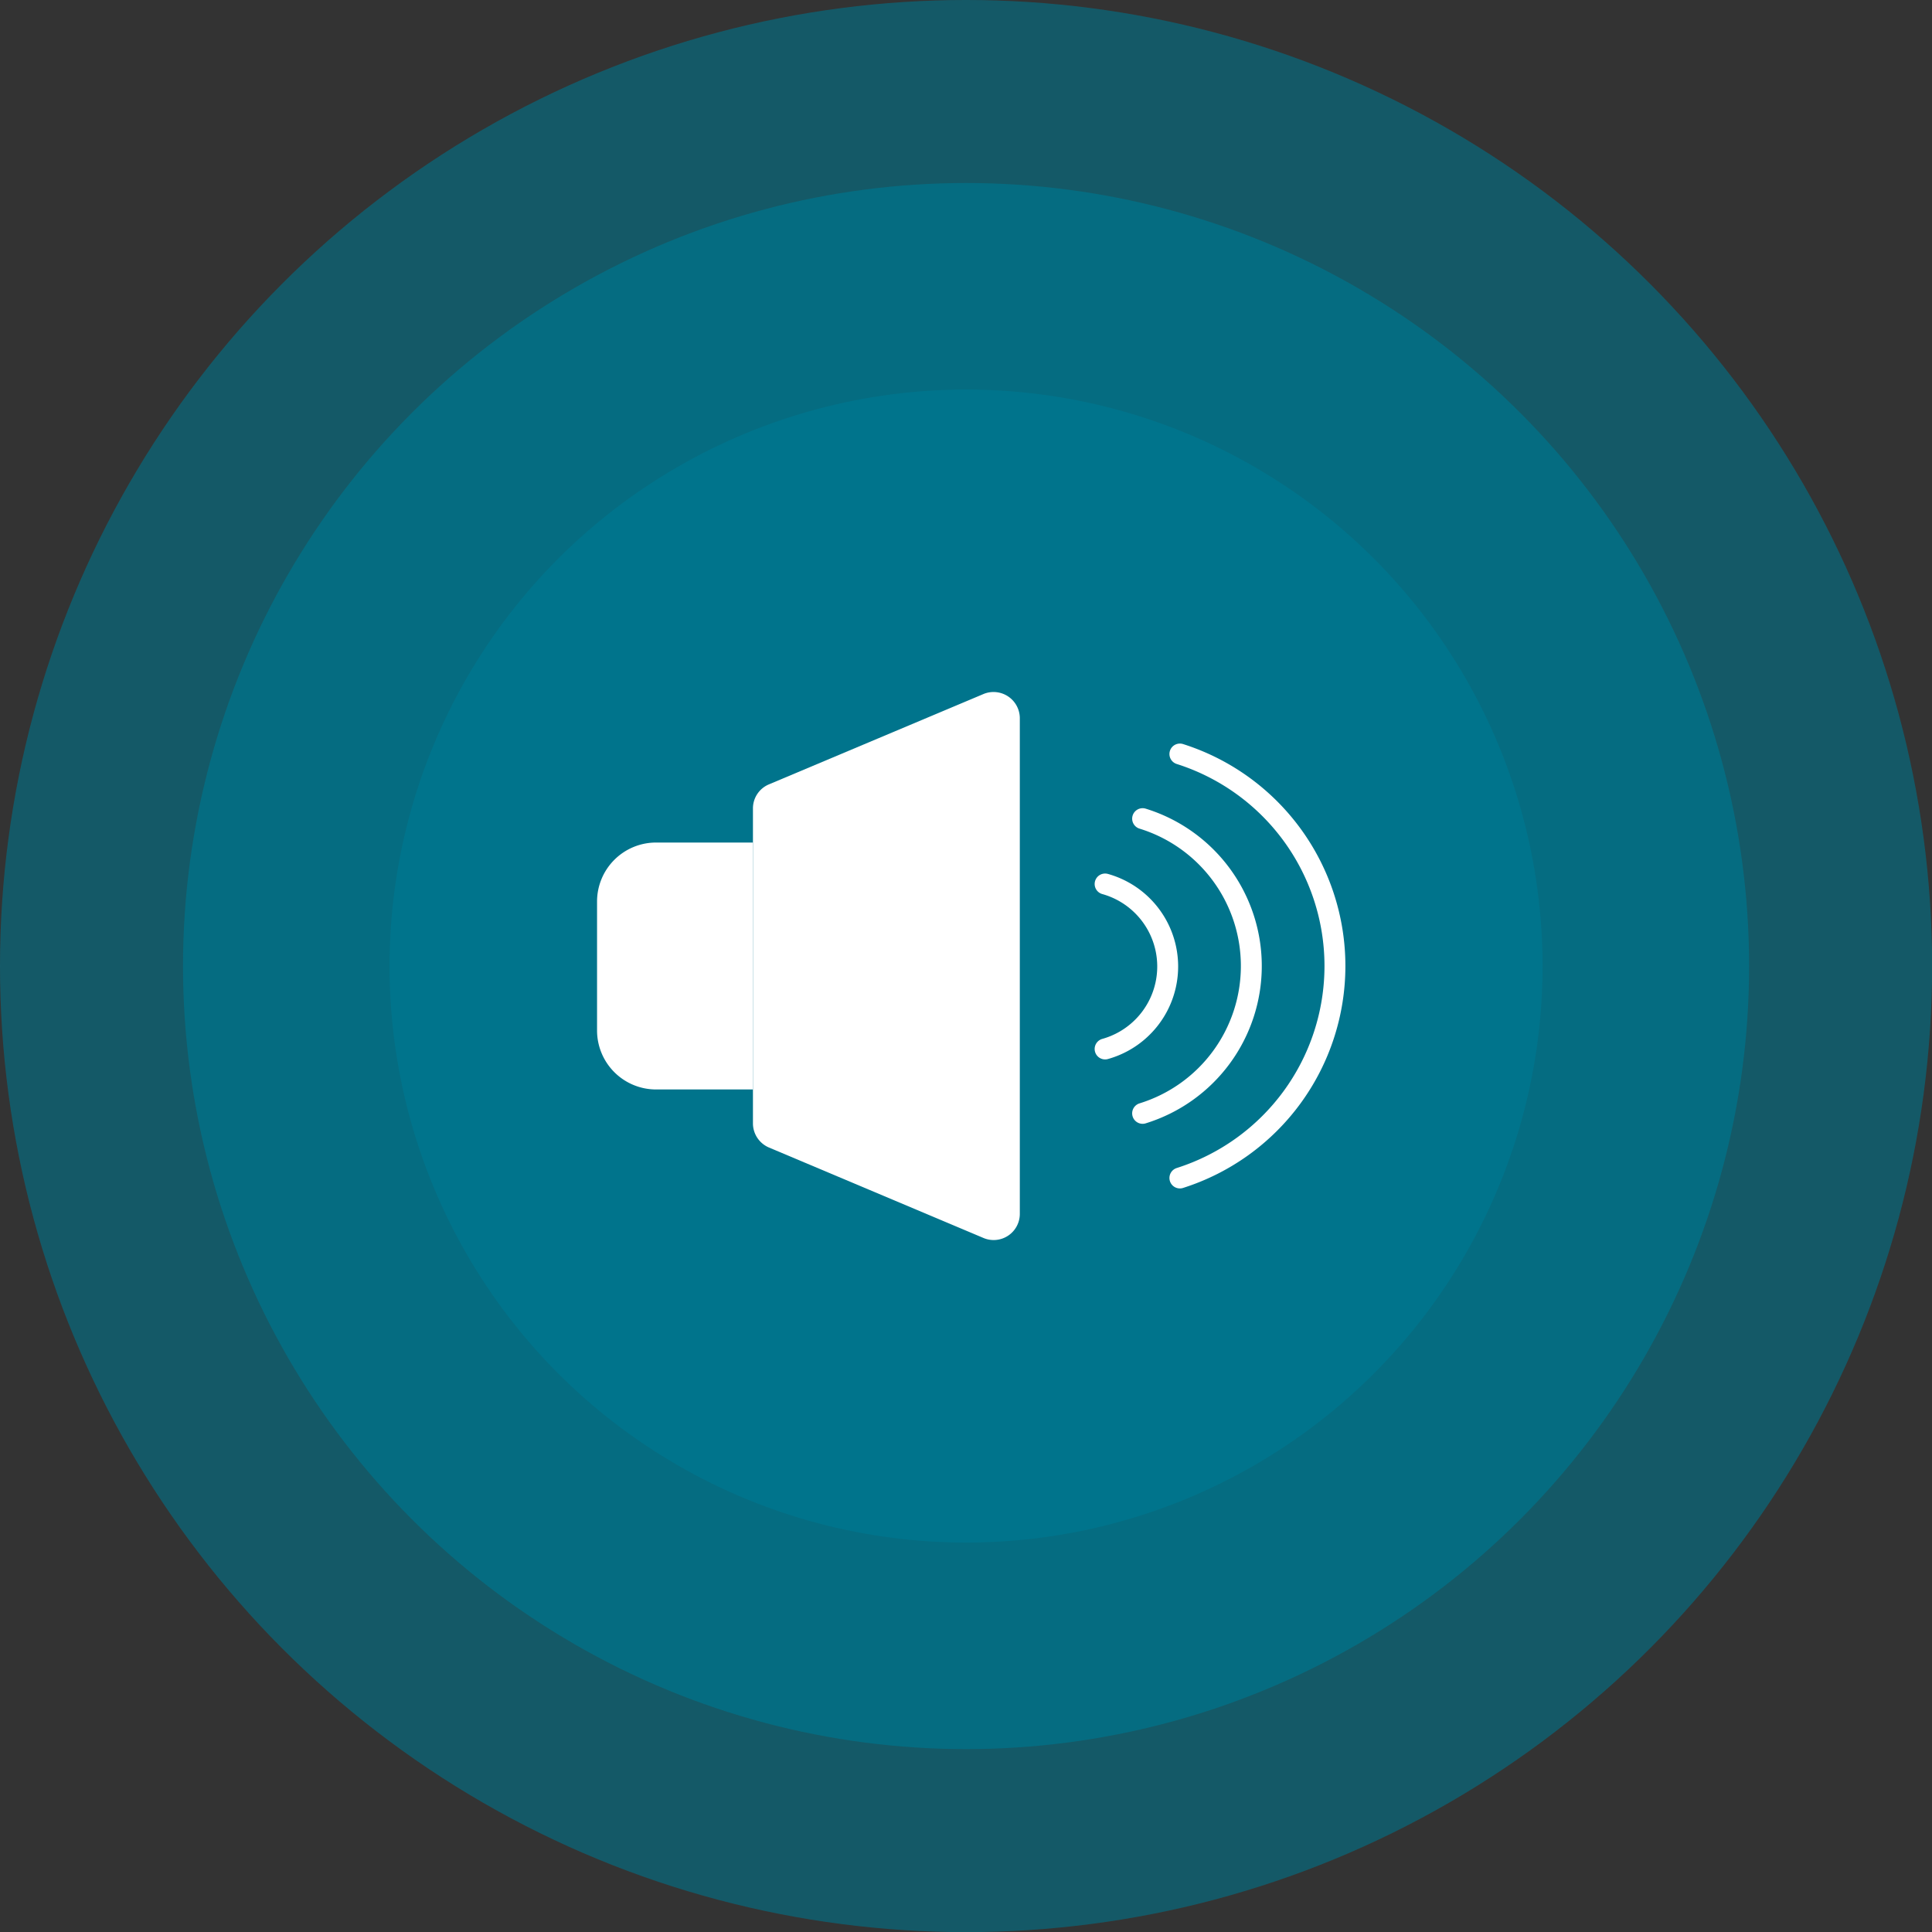
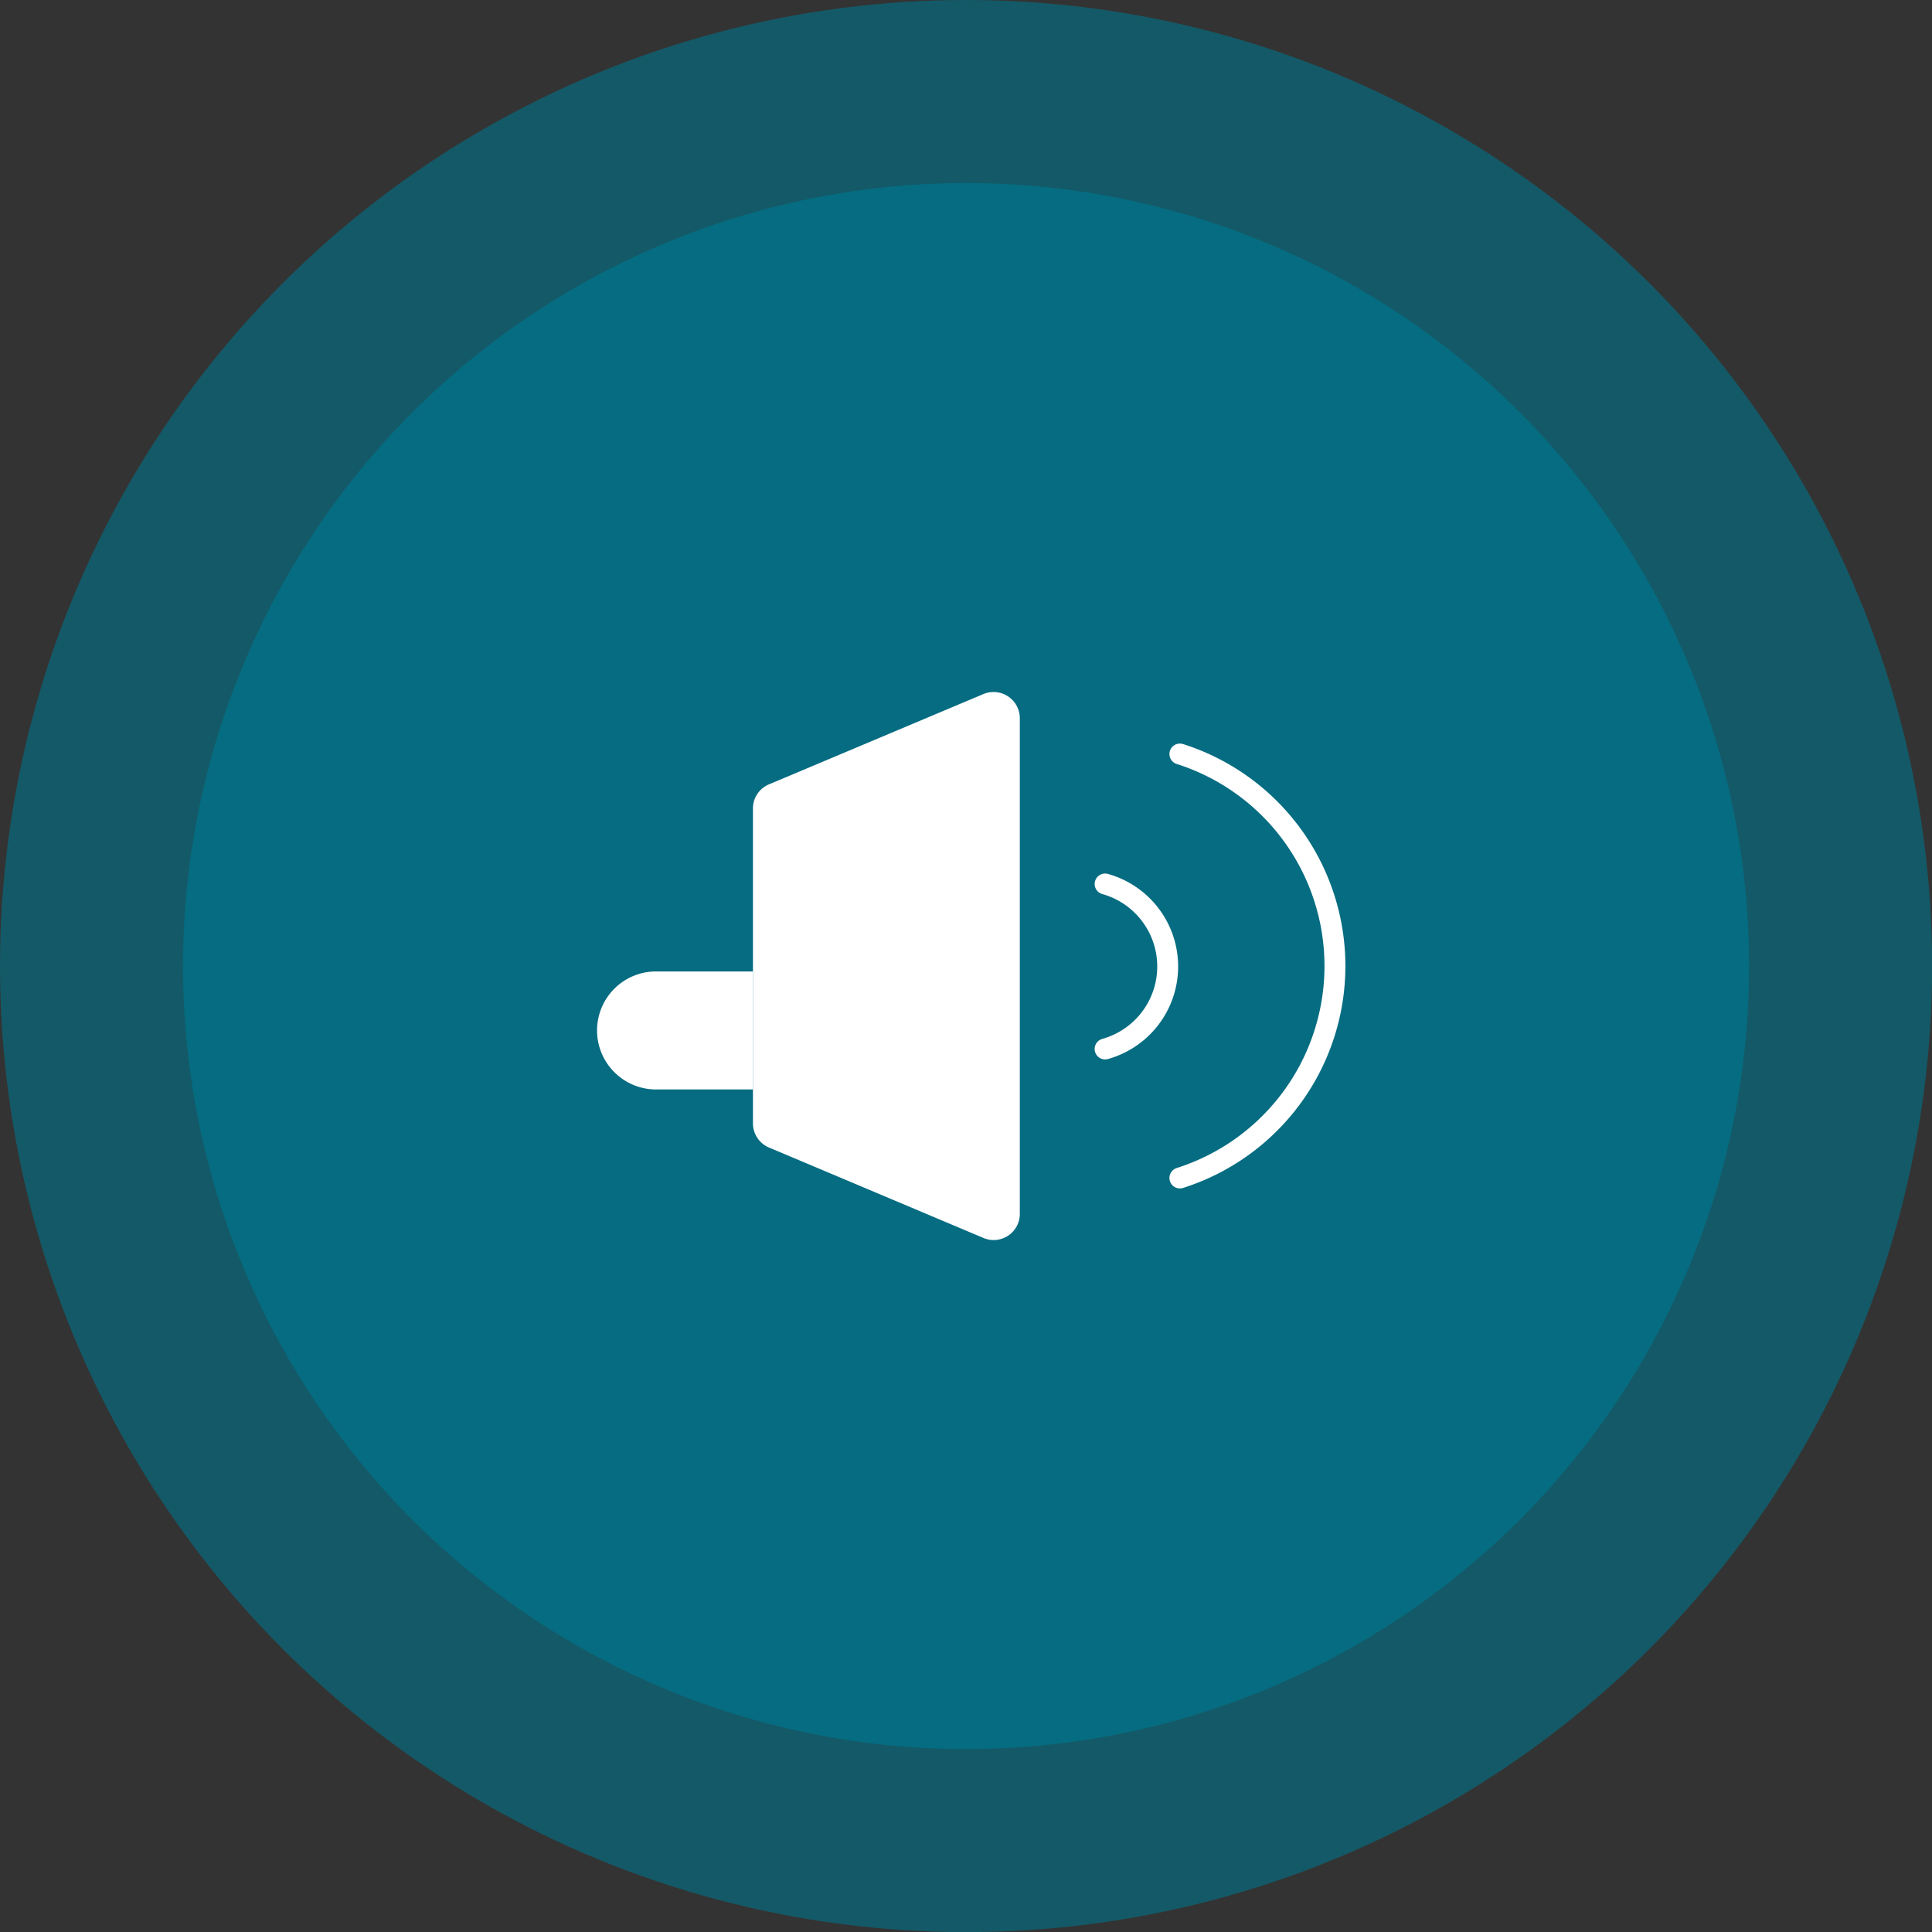
<svg xmlns="http://www.w3.org/2000/svg" id="Layer_1" data-name="Layer 1" viewBox="0 0 161.73 161.73">
  <rect x="0" y="0" width="161.73" height="161.73" fill="#333333" stroke="none" />
  <defs>
    <style>.cls-1,.cls-2{fill:#00738a;}.cls-1{opacity:0.6;}.cls-2{opacity:0.75;}.cls-3{fill:#00748c;}.cls-4{fill:none;stroke:#fff;stroke-linecap:round;stroke-miterlimit:10;stroke-width:1.75px;}.cls-5{fill:#fff;}</style>
  </defs>
  <circle class="cls-1" cx="80.87" cy="80.87" r="80.87" />
  <circle class="cls-2" cx="80.87" cy="80.87" r="65.55" />
-   <circle class="cls-3" cx="80.87" cy="80.87" r="48.26" />
  <path class="cls-4" d="M92.51,74a7.17,7.17,0,0,1,0,13.81" />
-   <path class="cls-4" d="M95.65,68.53a12.91,12.91,0,0,1,0,24.67" />
  <path class="cls-4" d="M98.77,63.12a18.62,18.62,0,0,1,0,35.49" />
-   <path class="cls-5" d="M51.11,74.34H61.9a4.94,4.94,0,0,1,4.94,4.94v8.11a0,0,0,0,1,0,0H46.17a0,0,0,0,1,0,0V79.28A4.94,4.94,0,0,1,51.11,74.34Z" transform="translate(-24.36 137.37) rotate(-90)" />
+   <path class="cls-5" d="M51.11,74.34a4.94,4.94,0,0,1,4.94,4.94v8.11a0,0,0,0,1,0,0H46.17a0,0,0,0,1,0,0V79.28A4.94,4.94,0,0,1,51.11,74.34Z" transform="translate(-24.36 137.37) rotate(-90)" />
  <path class="cls-5" d="M64.37,65.66a2.18,2.18,0,0,0-1.34,2V94.06a2.2,2.2,0,0,0,1.34,2l18,7.59a2.19,2.19,0,0,0,3-2V60.08a2.2,2.2,0,0,0-3-2Z" />
</svg>